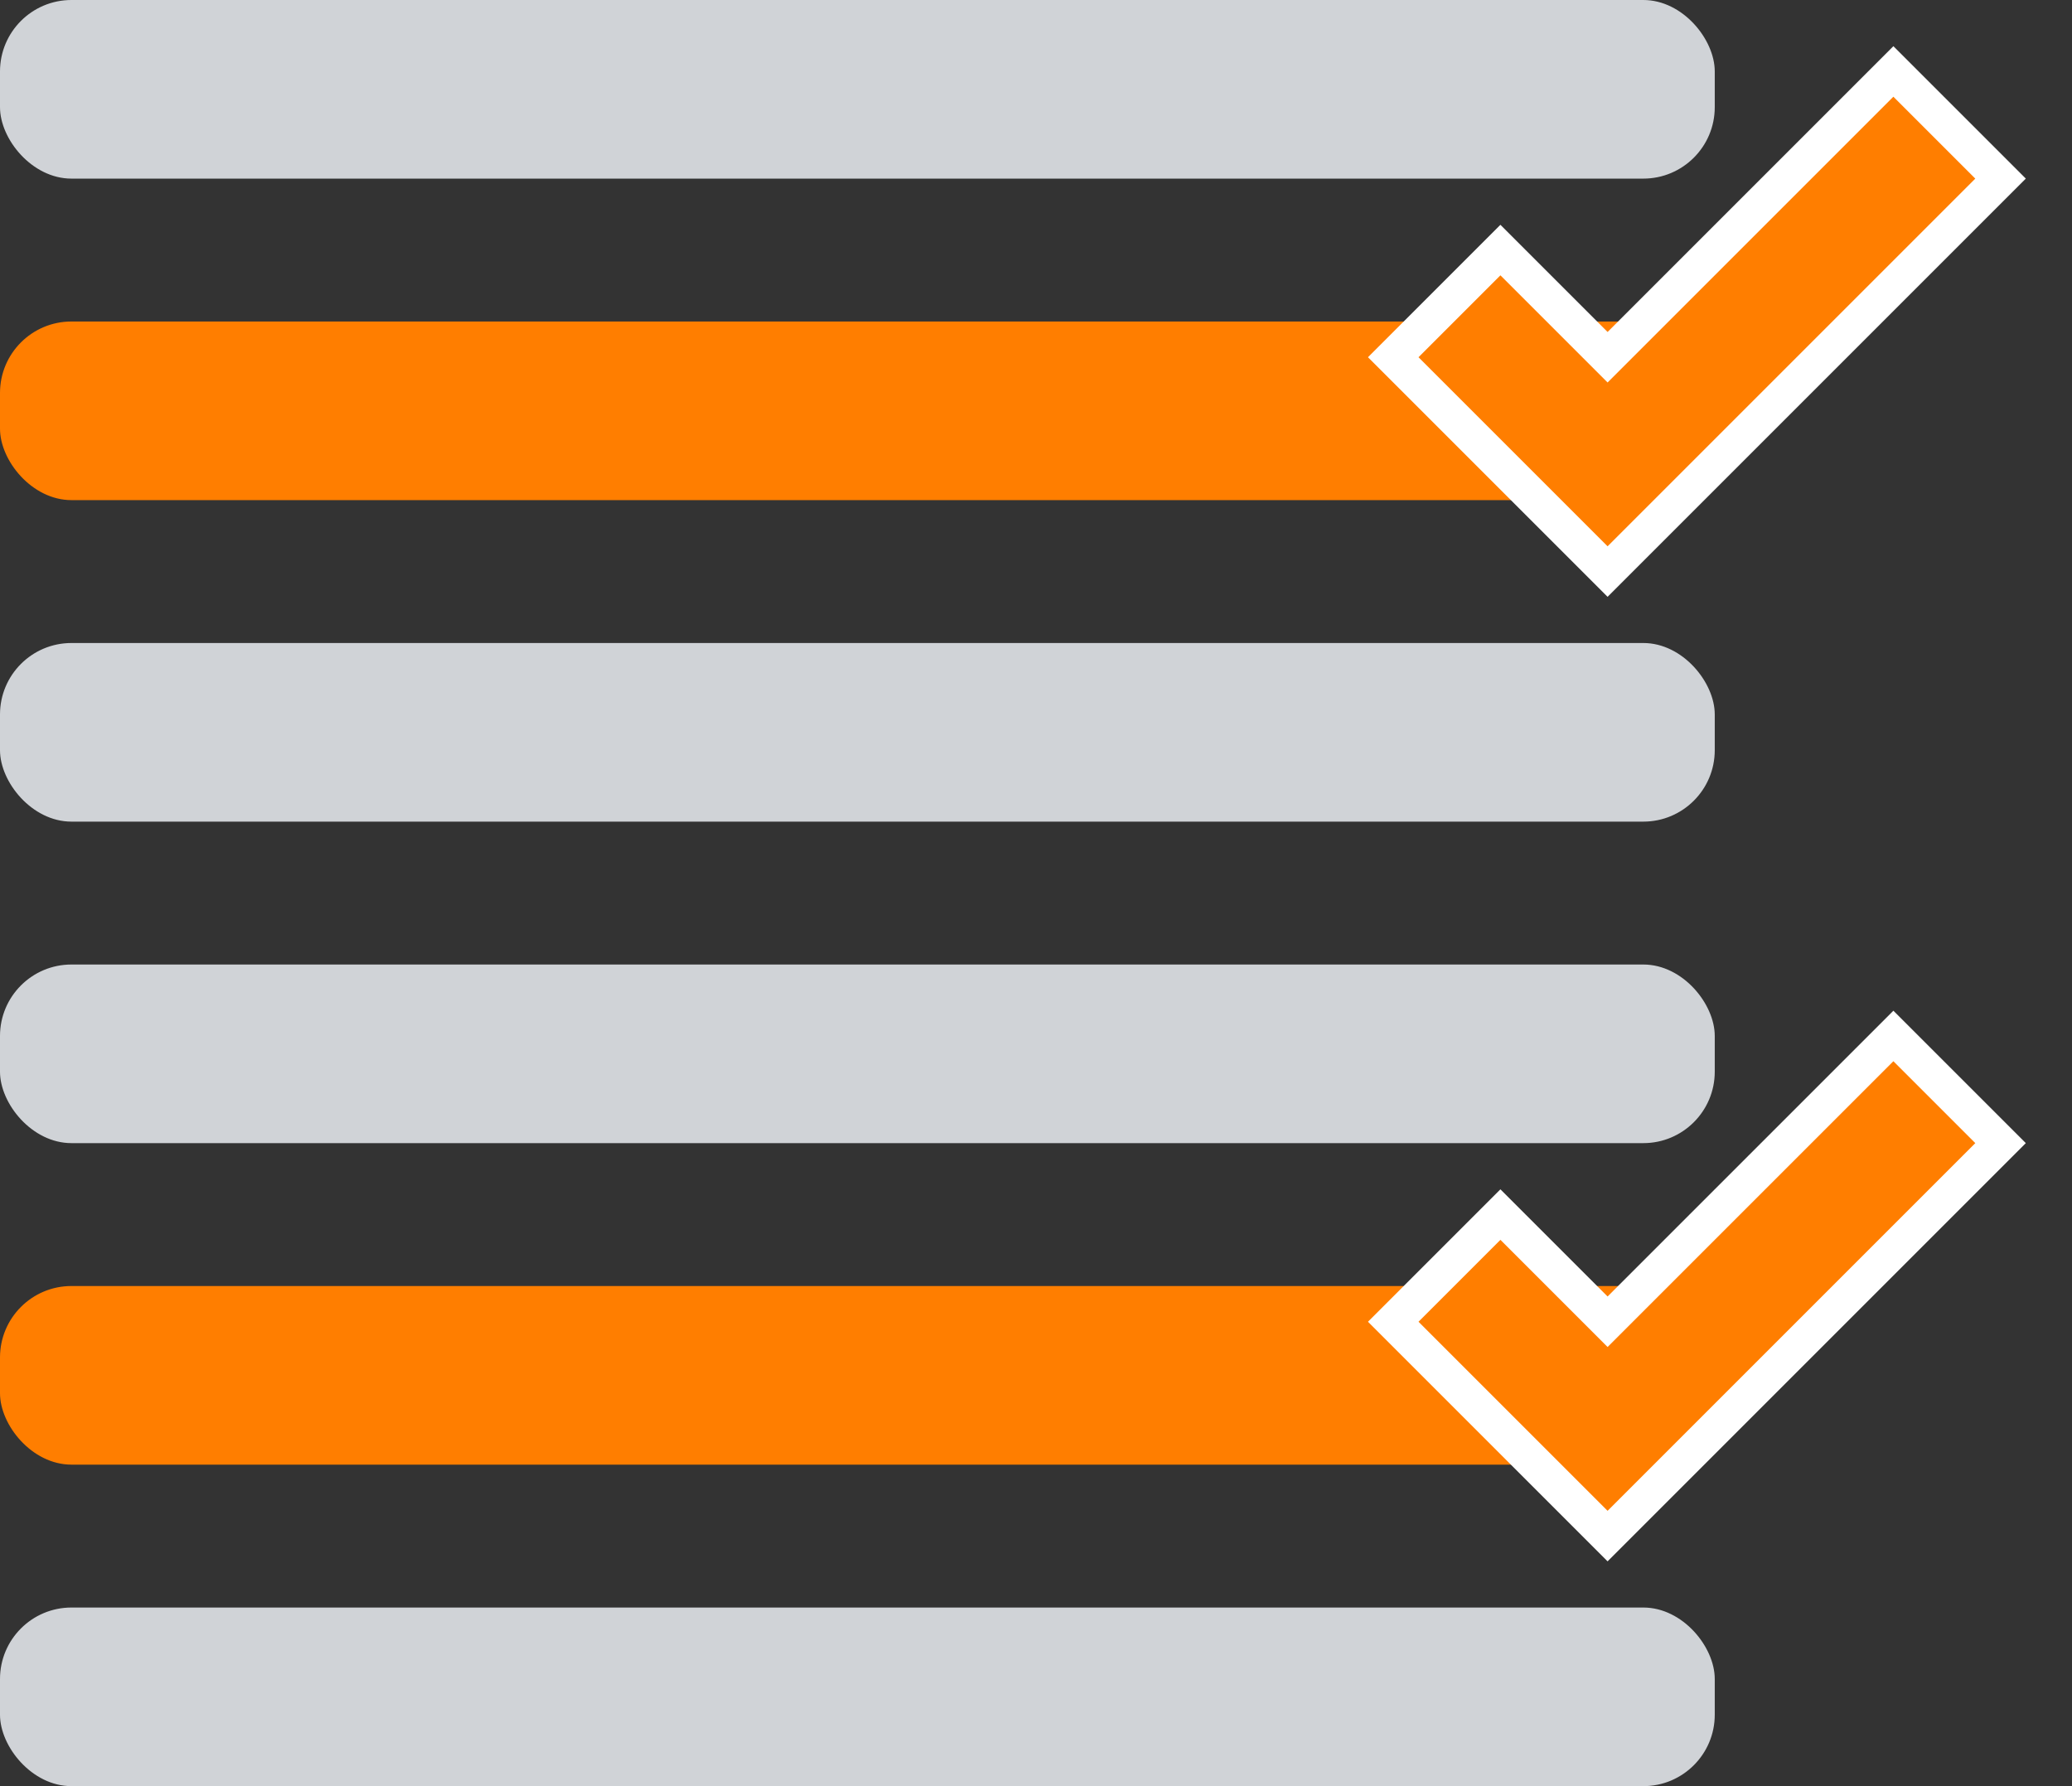
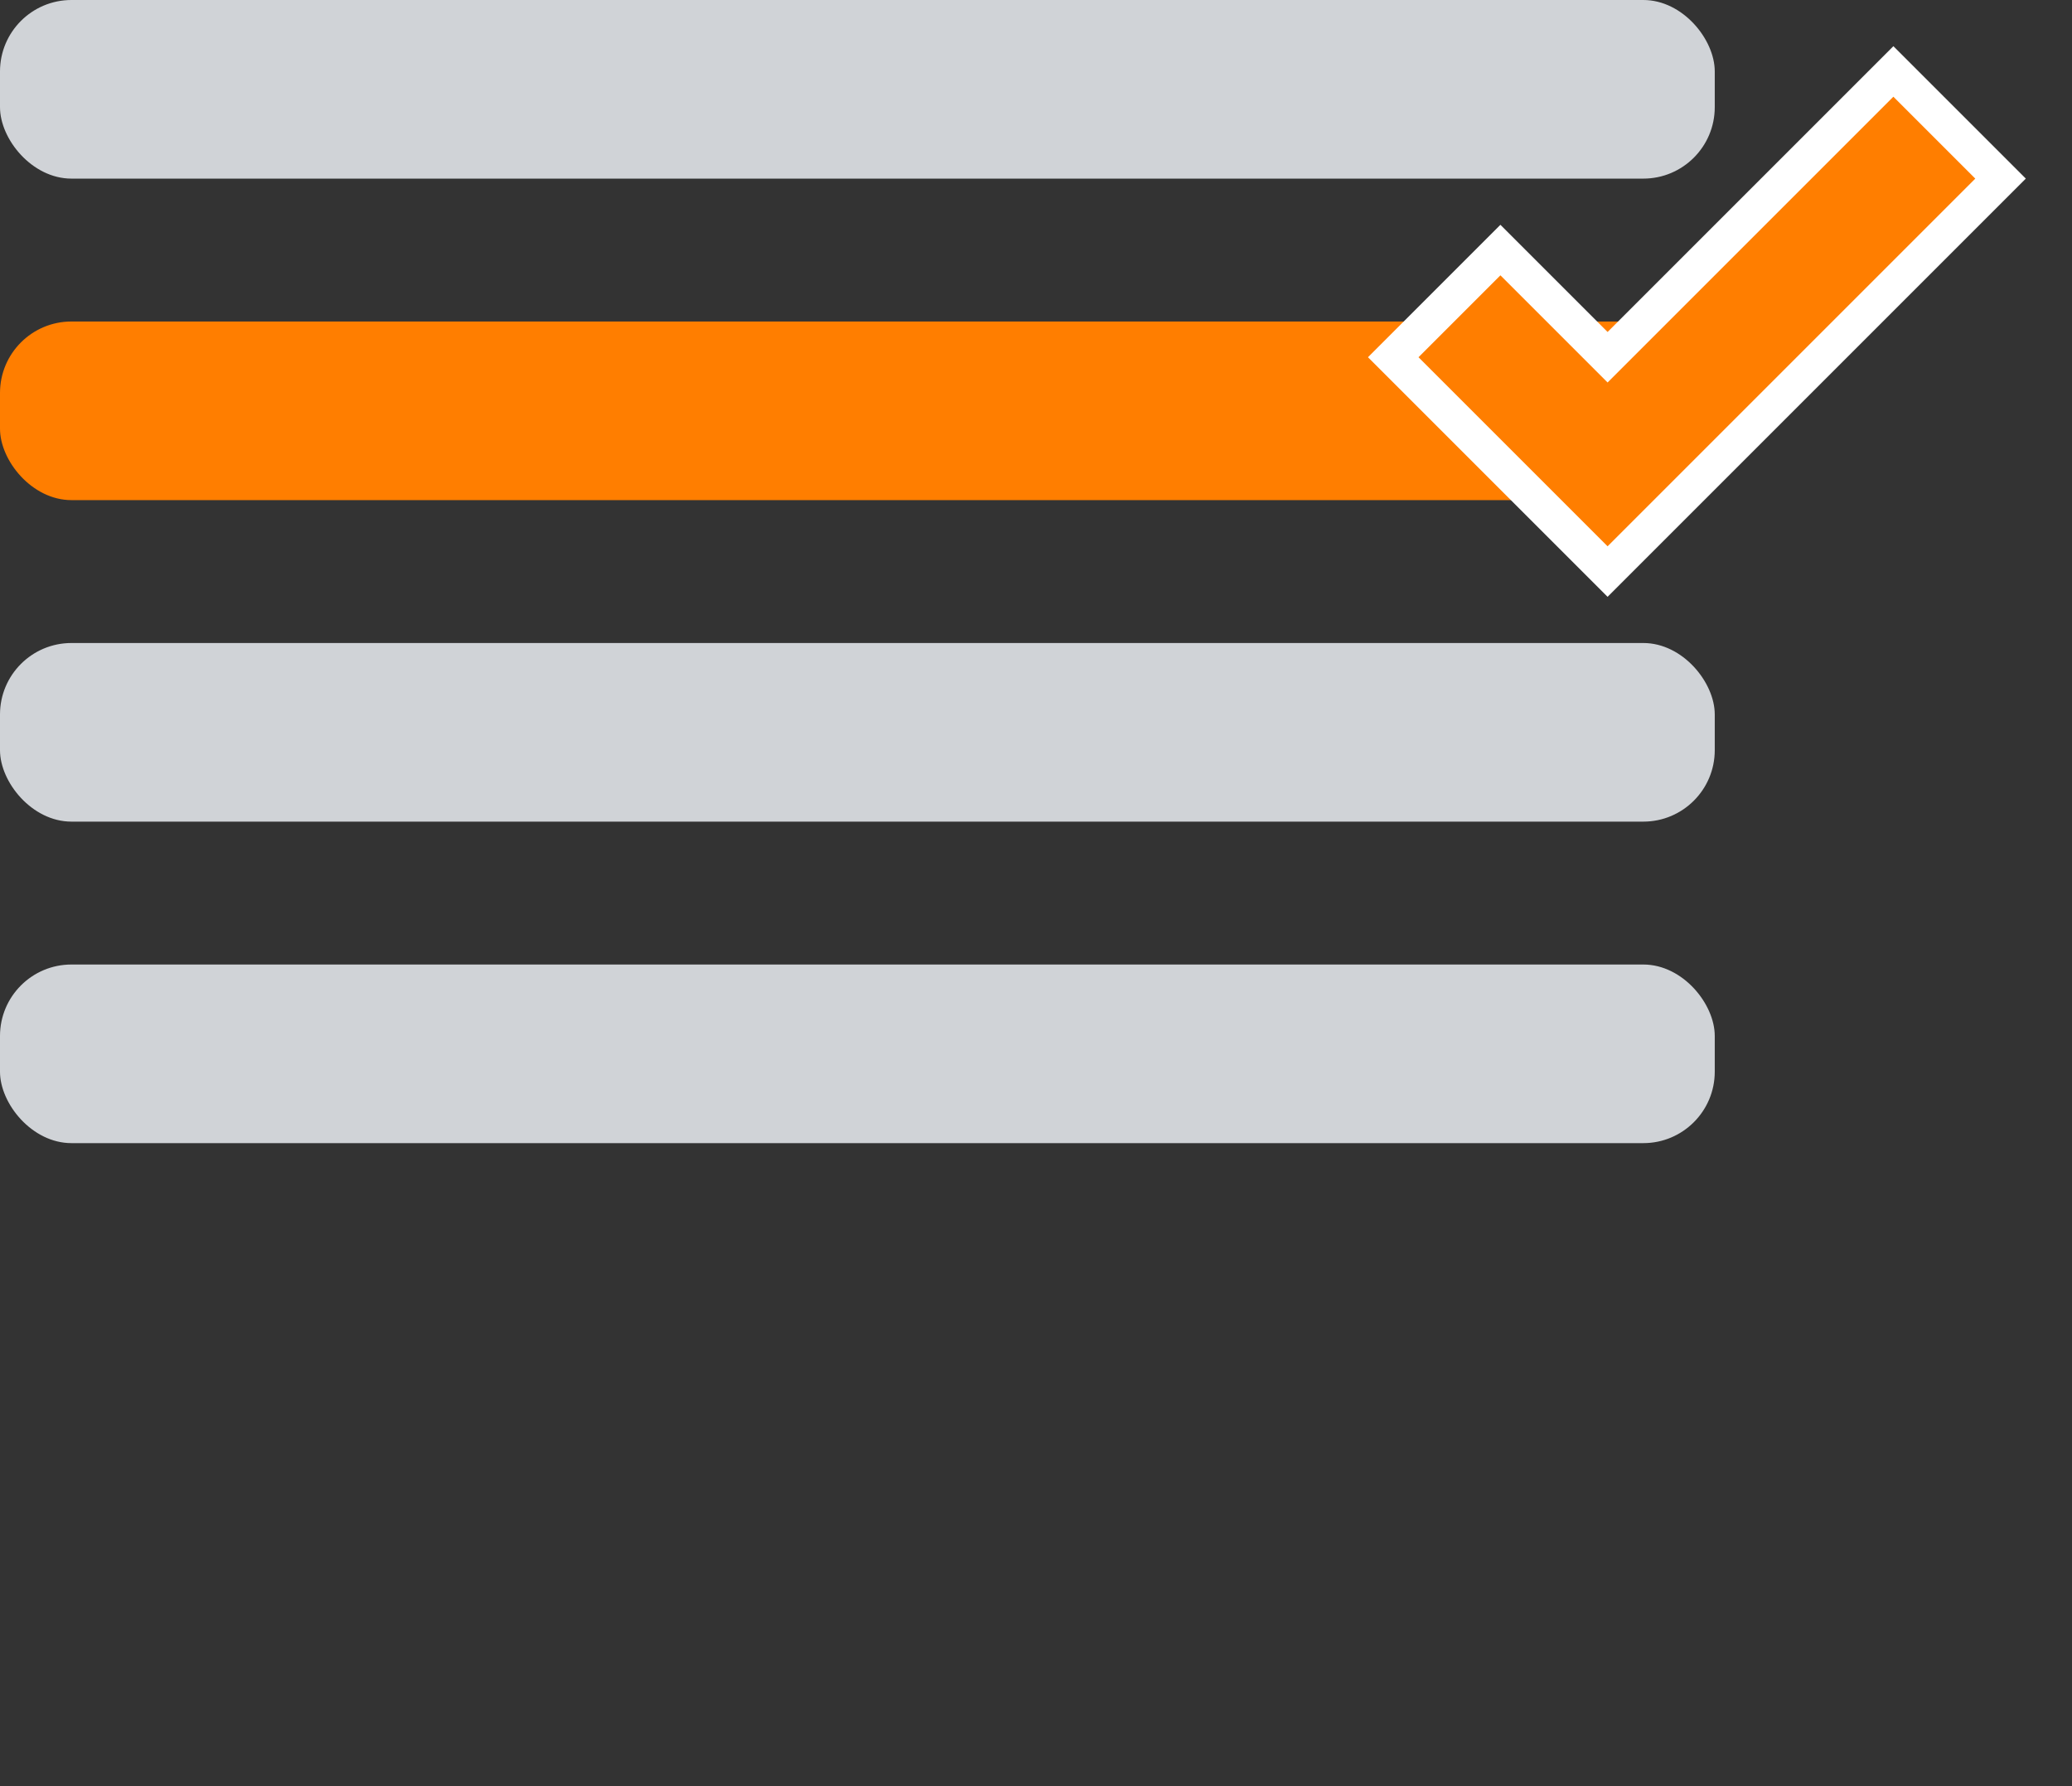
<svg xmlns="http://www.w3.org/2000/svg" width="58" height="50">
  <rect width="100%" height="100%" fill="#333333" stroke="none" />
  <g fill="#d0d3d7">
    <rect width="48" height="5" rx="2" />
    <rect y="18" width="48" height="5" rx="2" />
    <rect y="27" width="48" height="5" rx="2" />
-     <rect y="45" width="48" height="5" rx="2" />
  </g>
  <g fill="#ff7e00">
    <rect y="9" width="48" height="5" rx="2" />
-     <rect y="36" width="48" height="5" rx="2" />
-     <path stroke="#fff" d="M39 37l3-3 3 3 8-8 3 3-11 11zm0-27l3-3 3 3 8-8 3 3-11 11z" />
+     <path stroke="#fff" d="M39 37zm0-27l3-3 3 3 8-8 3 3-11 11z" />
  </g>
</svg>